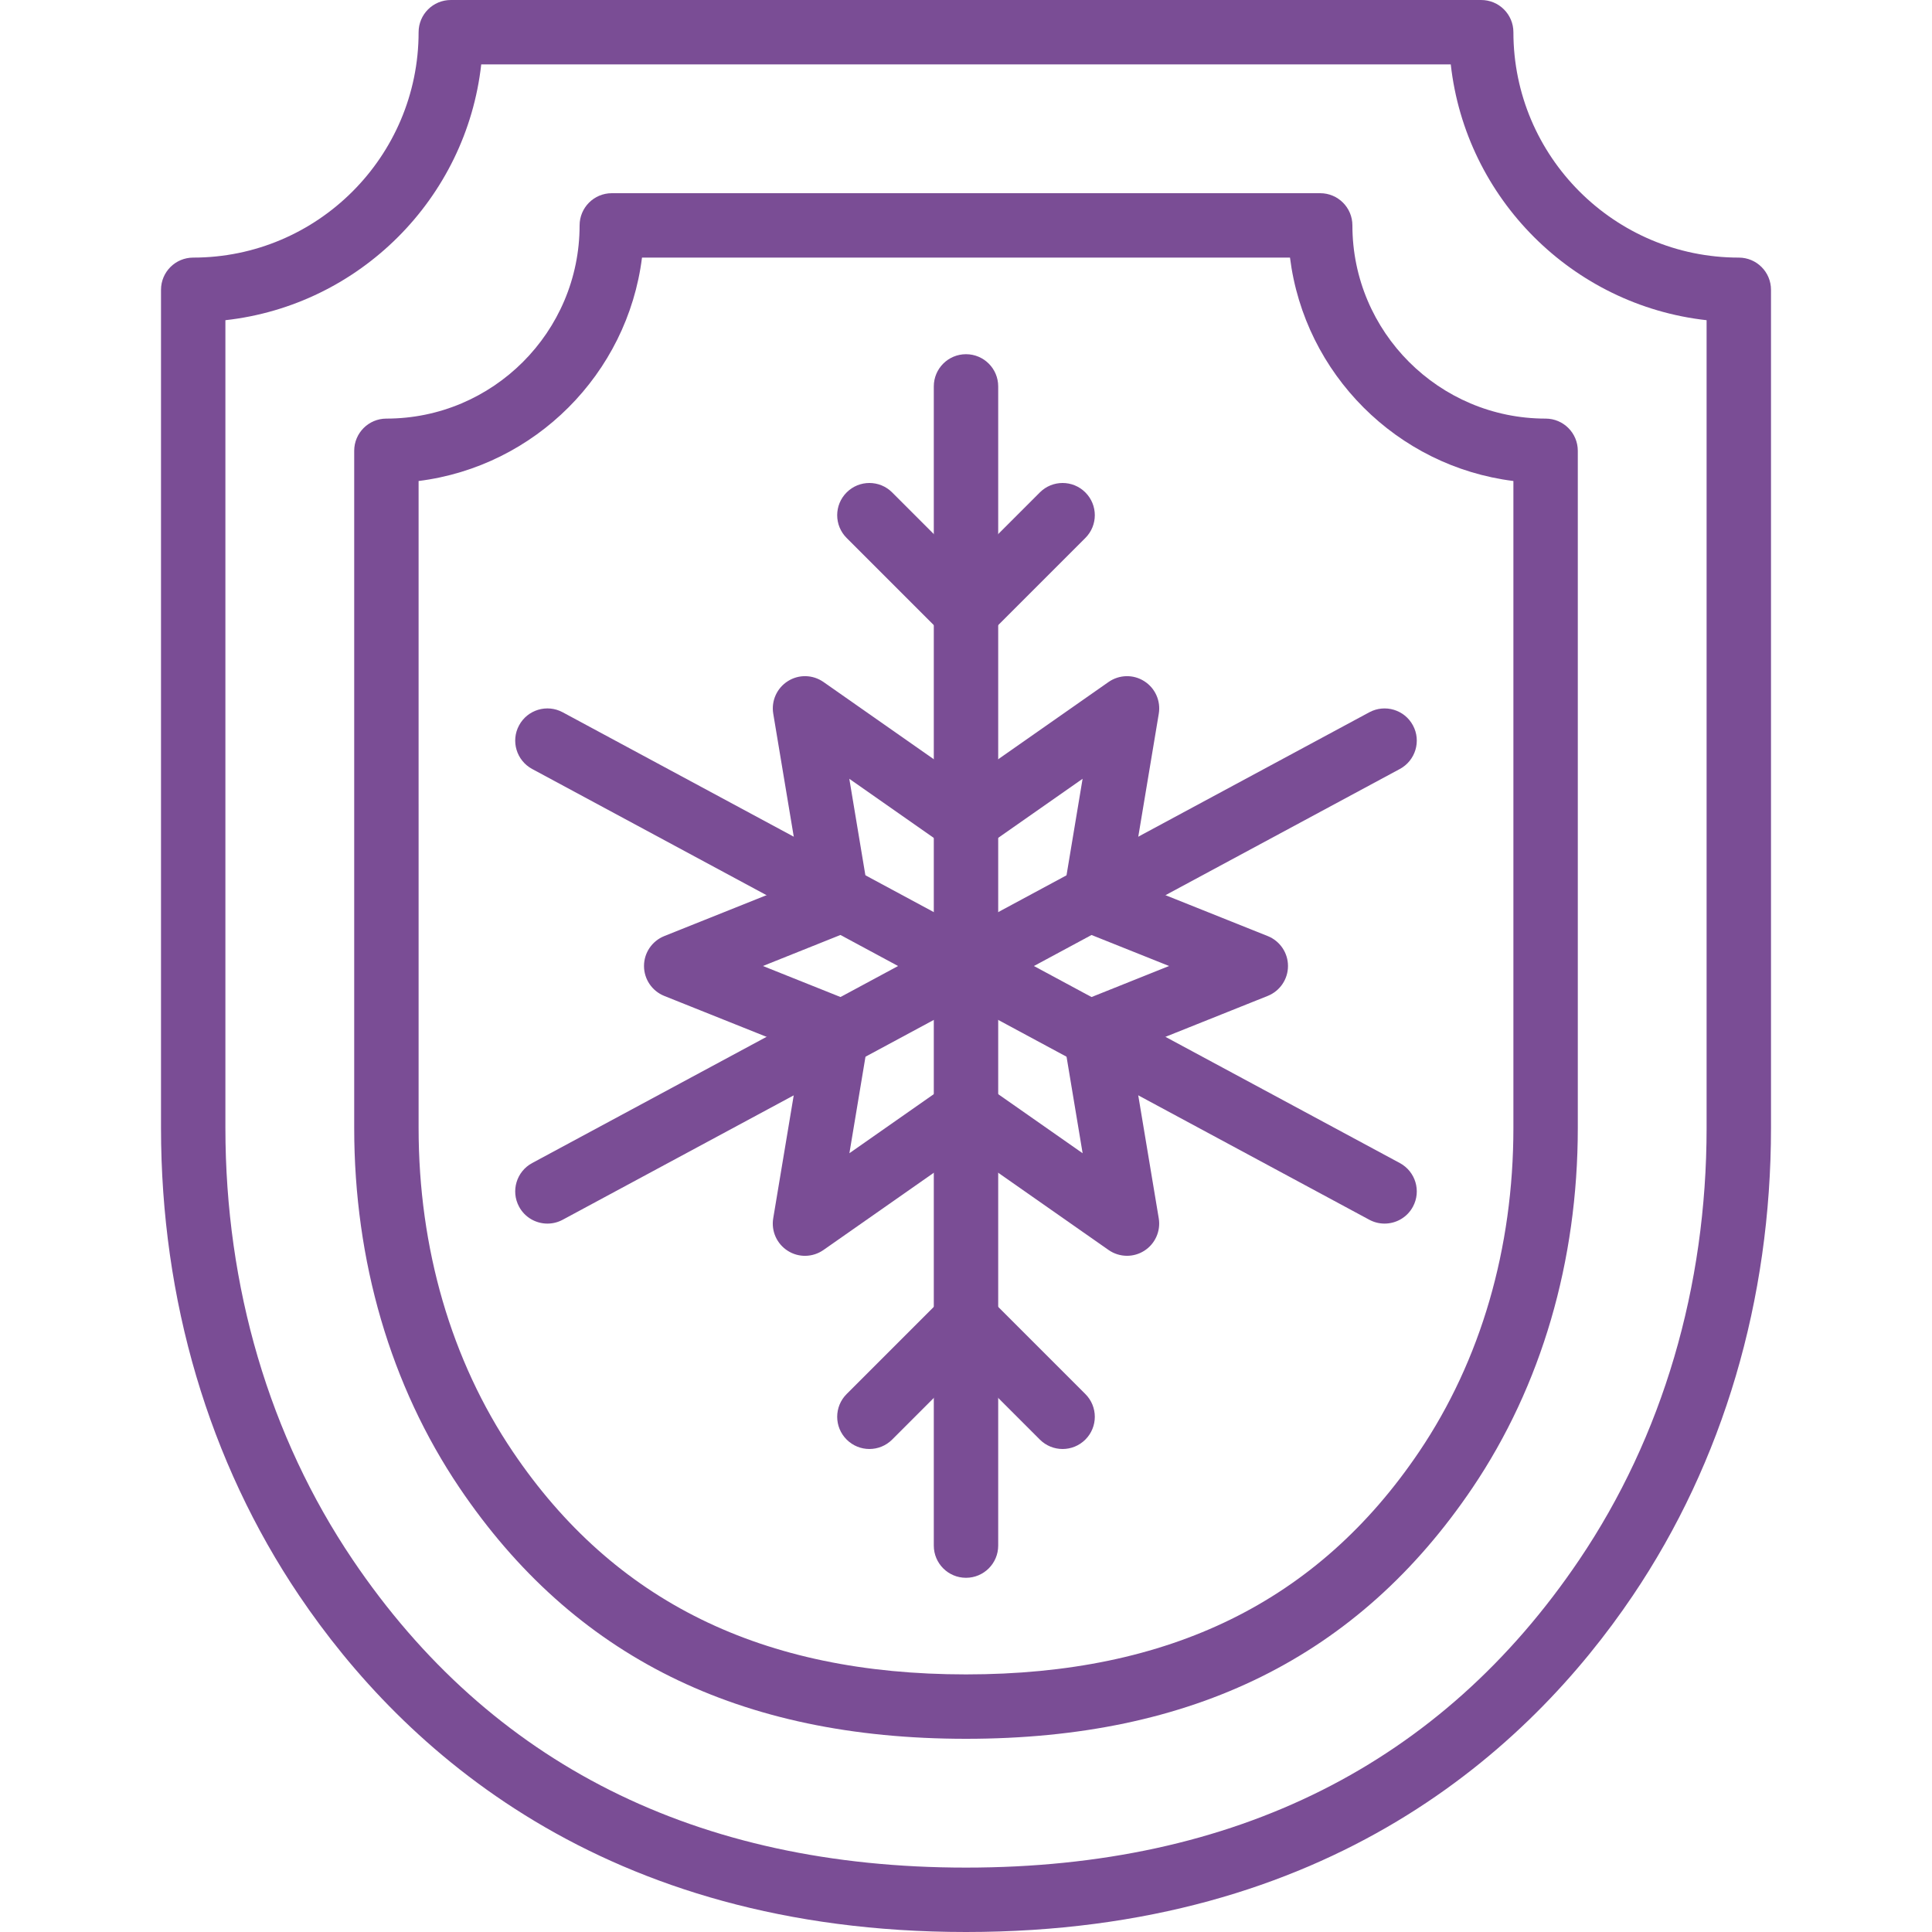
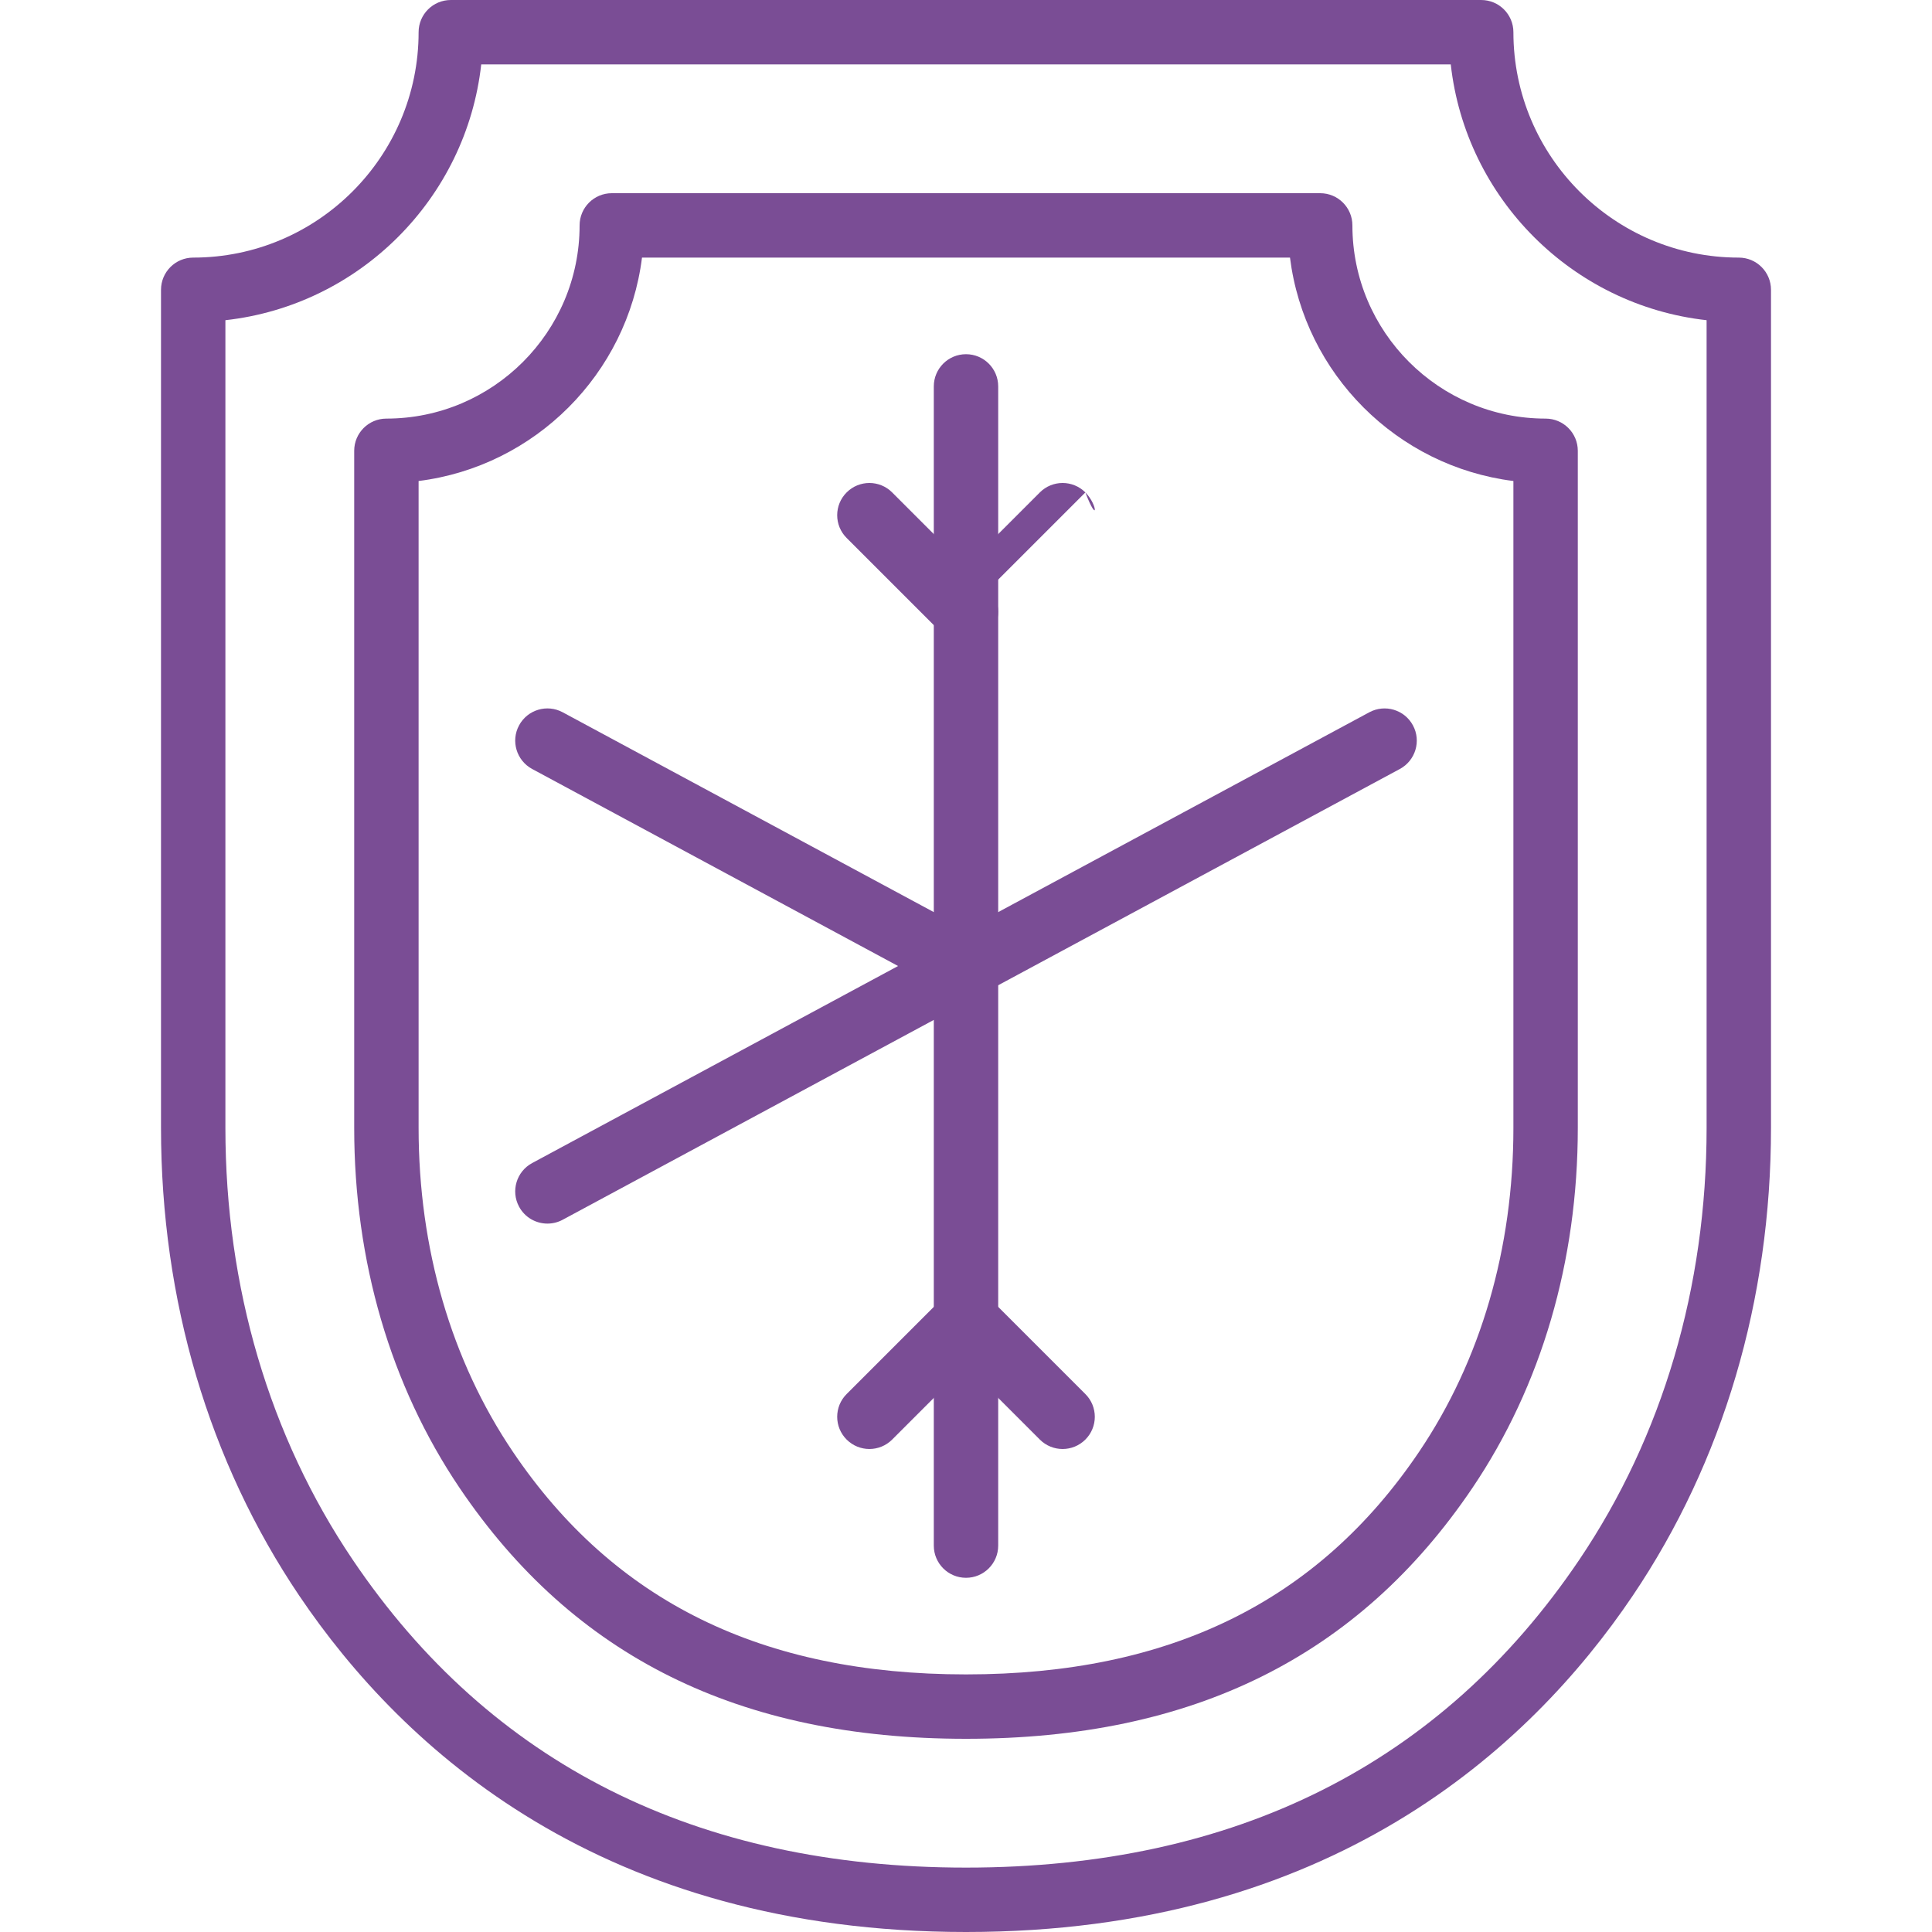
<svg xmlns="http://www.w3.org/2000/svg" id="Capa_1" x="0px" y="0px" viewBox="0 0 512 512" style="enable-background:new 0 0 512 512;" xml:space="preserve" width="300" height="300">
  <g width="100%" height="100%" transform="matrix(1,0,0,1,0,0)">
    <g>
      <g>
        <path d="M460.8,68.267c-32.939,0-59.733-26.803-59.733-59.733c0-4.719-3.823-8.533-8.533-8.533H119.467&#10;&#09;&#09;&#09;c-4.71,0-8.533,3.814-8.533,8.533c0,32.93-26.795,59.733-59.733,59.733c-4.71,0-8.533,3.814-8.533,8.533v222.106&#10;&#09;&#09;&#09;c0,45.594,12.68,88.474,36.659,124.006C106.76,463.548,159.684,512,256,512s149.239-48.452,176.674-89.097&#10;&#09;&#09;&#09;c23.979-35.524,36.659-78.404,36.659-123.998V76.8C469.333,72.081,465.51,68.267,460.8,68.267z M452.267,298.906&#10;&#09;&#09;&#09;c0,42.18-11.665,81.749-33.741,114.449c-36.54,54.135-91.221,81.579-162.526,81.579S130.014,467.49,93.474,413.355&#10;&#09;&#09;&#09;c-22.076-32.7-33.741-72.277-33.741-114.449V84.855c35.541-3.942,63.846-32.247,67.797-67.789h256.939&#10;&#09;&#09;&#09;c3.951,35.541,32.256,63.846,67.797,67.789V298.906z" fill="#7a4d95" fill-opacity="1" data-original-color="#000000ff" stroke="none" stroke-opacity="1" />
      </g>
    </g>
    <g>
      <g>
        <path d="M409.6,110.933c-28.228,0-51.2-22.963-51.2-51.2c0-4.719-3.823-8.533-8.533-8.533H162.133&#10;&#09;&#09;&#09;c-4.71,0-8.533,3.814-8.533,8.533c0,28.237-22.972,51.2-51.2,51.2c-4.71,0-8.533,3.814-8.533,8.533v179.439&#10;&#09;&#09;&#09;c0,35.345,9.651,68.318,27.896,95.36C151.987,439.031,195.9,460.8,256,460.8s104.013-21.769,134.238-66.534&#10;&#09;&#09;&#09;c18.244-27.042,27.896-60.015,27.896-95.36V119.467C418.133,114.748,414.31,110.933,409.6,110.933z M401.067,298.906&#10;&#09;&#09;&#09;c0,31.932-8.636,61.602-24.977,85.811c-26.803,39.706-66.091,59.017-120.09,59.017s-93.286-19.311-120.09-59.008&#10;&#09;&#09;&#09;c-16.341-24.209-24.977-53.888-24.977-85.811V127.471c30.831-3.866,55.339-28.373,59.204-59.204h171.725&#10;&#09;&#09;&#09;c3.866,30.839,28.373,55.347,59.204,59.204V298.906z" fill="#7a4d95" fill-opacity="1" data-original-color="#000000ff" stroke="none" stroke-opacity="1" />
      </g>
    </g>
    <g>
      <g>
        <path d="M256,93.867c-4.71,0-8.533,3.814-8.533,8.533V256c0,4.719,3.823,8.533,8.533,8.533s8.533-3.814,8.533-8.533V102.4&#10;&#09;&#09;&#09;C264.533,97.681,260.71,93.867,256,93.867z" fill="#7a4d95" fill-opacity="1" data-original-color="#000000ff" stroke="none" stroke-opacity="1" />
      </g>
    </g>
    <g>
      <g>
-         <path d="M287.633,130.5c-3.328-3.337-8.738-3.337-12.066,0l-25.6,25.6c-3.337,3.337-3.337,8.73,0,12.066&#10;&#09;&#09;&#09;c1.664,1.664,3.849,2.5,6.033,2.5s4.369-0.836,6.033-2.5l25.6-25.6C290.97,139.23,290.97,133.837,287.633,130.5z" fill="#7a4d95" fill-opacity="1" data-original-color="#000000ff" stroke="none" stroke-opacity="1" />
+         <path d="M287.633,130.5c-3.328-3.337-8.738-3.337-12.066,0l-25.6,25.6c1.664,1.664,3.849,2.5,6.033,2.5s4.369-0.836,6.033-2.5l25.6-25.6C290.97,139.23,290.97,133.837,287.633,130.5z" fill="#7a4d95" fill-opacity="1" data-original-color="#000000ff" stroke="none" stroke-opacity="1" />
      </g>
    </g>
    <g>
      <g>
        <path d="M262.033,156.1l-25.6-25.6c-3.328-3.337-8.738-3.337-12.066,0c-3.337,3.336-3.337,8.73,0,12.066l25.6,25.6&#10;&#09;&#09;&#09;c1.664,1.664,3.849,2.5,6.033,2.5s4.369-0.836,6.033-2.5C265.37,164.83,265.37,159.437,262.033,156.1z" fill="#7a4d95" fill-opacity="1" data-original-color="#000000ff" stroke="none" stroke-opacity="1" />
      </g>
    </g>
    <g>
      <g>
-         <path d="M335.974,248.073l-36.292-14.515l7.407-44.425c0.563-3.388-0.956-6.784-3.866-8.619c-2.91-1.852-6.63-1.741-9.446,0.222&#10;&#09;&#09;&#09;L256,207.181l-37.769-26.445c-2.825-1.971-6.536-2.074-9.446-0.222c-2.91,1.835-4.429,5.239-3.866,8.619l7.407,44.424&#10;&#09;&#09;&#09;l-36.292,14.515c-3.243,1.306-5.367,4.437-5.367,7.927c0,3.49,2.125,6.622,5.359,7.927l36.292,14.515l-7.407,44.425&#10;&#09;&#09;&#09;c-0.563,3.388,0.956,6.784,3.866,8.619c2.91,1.852,6.622,1.741,9.446-0.222L256,304.819l37.777,26.436&#10;&#09;&#09;&#09;c1.459,1.024,3.174,1.544,4.89,1.544c1.579,0,3.157-0.435,4.548-1.314c2.91-1.835,4.429-5.239,3.866-8.619l-7.407-44.425&#10;&#09;&#09;&#09;l36.292-14.515c3.243-1.306,5.367-4.437,5.367-7.927C341.333,252.51,339.209,249.378,335.974,248.073z M286.967,265.148&#10;&#09;&#09;&#09;c-3.721,1.493-5.905,5.376-5.248,9.327l5.188,31.147l-26.018-18.21c-1.468-1.024-3.174-1.544-4.89-1.544s-3.422,0.521-4.881,1.536&#10;&#09;&#09;&#09;l-26.018,18.21l5.188-31.147c0.657-3.951-1.527-7.834-5.248-9.327L202.18,256l22.835-9.139c3.721-1.493,5.905-5.376,5.248-9.327&#10;&#09;&#09;&#09;l-5.188-31.147l26.018,18.21c2.935,2.048,6.852,2.048,9.788,0l26.018-18.21l-5.188,31.147c-0.657,3.951,1.527,7.834,5.248,9.327&#10;&#09;&#09;&#09;L309.82,256L286.967,265.148z" fill="#7a4d95" fill-opacity="1" data-original-color="#000000ff" stroke="none" stroke-opacity="1" />
-       </g>
+         </g>
    </g>
    <g>
      <g>
        <path d="M256,247.467c-4.71,0-8.533,3.814-8.533,8.533v153.6c0,4.719,3.823,8.533,8.533,8.533s8.533-3.814,8.533-8.533V256&#10;&#09;&#09;&#09;C264.533,251.281,260.71,247.467,256,247.467z" fill="#7a4d95" fill-opacity="1" data-original-color="#000000ff" stroke="none" stroke-opacity="1" />
      </g>
    </g>
    <g>
      <g>
        <path d="M262.033,343.834c-3.328-3.337-8.738-3.337-12.066,0l-25.6,25.6c-3.337,3.337-3.337,8.73,0,12.066&#10;&#09;&#09;&#09;c1.664,1.664,3.849,2.5,6.033,2.5c2.185,0,4.369-0.836,6.033-2.5l25.6-25.6C265.37,352.563,265.37,347.17,262.033,343.834z" fill="#7a4d95" fill-opacity="1" data-original-color="#000000ff" stroke="none" stroke-opacity="1" />
      </g>
    </g>
    <g>
      <g>
        <path d="M287.633,369.434l-25.6-25.6c-3.328-3.337-8.738-3.337-12.066,0c-3.337,3.337-3.337,8.73,0,12.066l25.6,25.6&#10;&#09;&#09;&#09;c1.664,1.664,3.849,2.5,6.033,2.5c2.185,0,4.369-0.836,6.033-2.5C290.97,378.163,290.97,372.77,287.633,369.434z" fill="#7a4d95" fill-opacity="1" data-original-color="#000000ff" stroke="none" stroke-opacity="1" />
      </g>
    </g>
    <g>
      <g>
        <path d="M374.443,192.23c-2.227-4.147-7.398-5.7-11.554-3.473l-110.933,59.733c-4.147,2.236-5.7,7.415-3.465,11.554&#10;&#09;&#09;&#09;c1.536,2.867,4.48,4.489,7.518,4.489c1.365,0,2.748-0.324,4.036-1.015l110.933-59.733&#10;&#09;&#09;&#09;C375.125,201.549,376.678,196.369,374.443,192.23z" fill="#7a4d95" fill-opacity="1" data-original-color="#000000ff" stroke="none" stroke-opacity="1" />
      </g>
    </g>
    <g>
      <g>
        <path d="M263.509,251.964c-2.227-4.147-7.398-5.7-11.554-3.473l-110.933,59.733c-4.147,2.236-5.7,7.415-3.465,11.554&#10;&#09;&#09;&#09;c1.536,2.867,4.48,4.489,7.518,4.489c1.365,0,2.748-0.324,4.036-1.016l110.933-59.733&#10;&#09;&#09;&#09;C264.192,261.282,265.745,256.102,263.509,251.964z" fill="#7a4d95" fill-opacity="1" data-original-color="#000000ff" stroke="none" stroke-opacity="1" />
      </g>
    </g>
    <g>
      <g>
        <path d="M260.045,248.491l-110.933-59.733c-4.156-2.236-9.327-0.674-11.554,3.473c-2.236,4.139-0.683,9.31,3.465,11.554&#10;&#09;&#09;&#09;l110.933,59.733c1.289,0.691,2.671,1.015,4.036,1.015c3.038,0,5.982-1.621,7.518-4.489&#10;&#09;&#09;&#09;C265.745,255.906,264.192,250.735,260.045,248.491z" fill="#7a4d95" fill-opacity="1" data-original-color="#000000ff" stroke="none" stroke-opacity="1" />
      </g>
    </g>
    <g>
      <g>
-         <path d="M370.978,308.224l-110.933-59.733c-4.156-2.227-9.327-0.674-11.554,3.473c-2.236,4.139-0.683,9.31,3.465,11.554&#10;&#09;&#09;&#09;l110.933,59.733c1.289,0.691,2.671,1.015,4.036,1.015c3.038,0,5.982-1.621,7.518-4.488&#10;&#09;&#09;&#09;C376.678,315.64,375.125,310.468,370.978,308.224z" fill="#7a4d95" fill-opacity="1" data-original-color="#000000ff" stroke="none" stroke-opacity="1" />
-       </g>
+         </g>
    </g>
    <g />
    <g />
    <g />
    <g />
    <g />
    <g />
    <g />
    <g />
    <g />
    <g />
    <g />
    <g />
    <g />
    <g />
    <g />
  </g>
</svg>